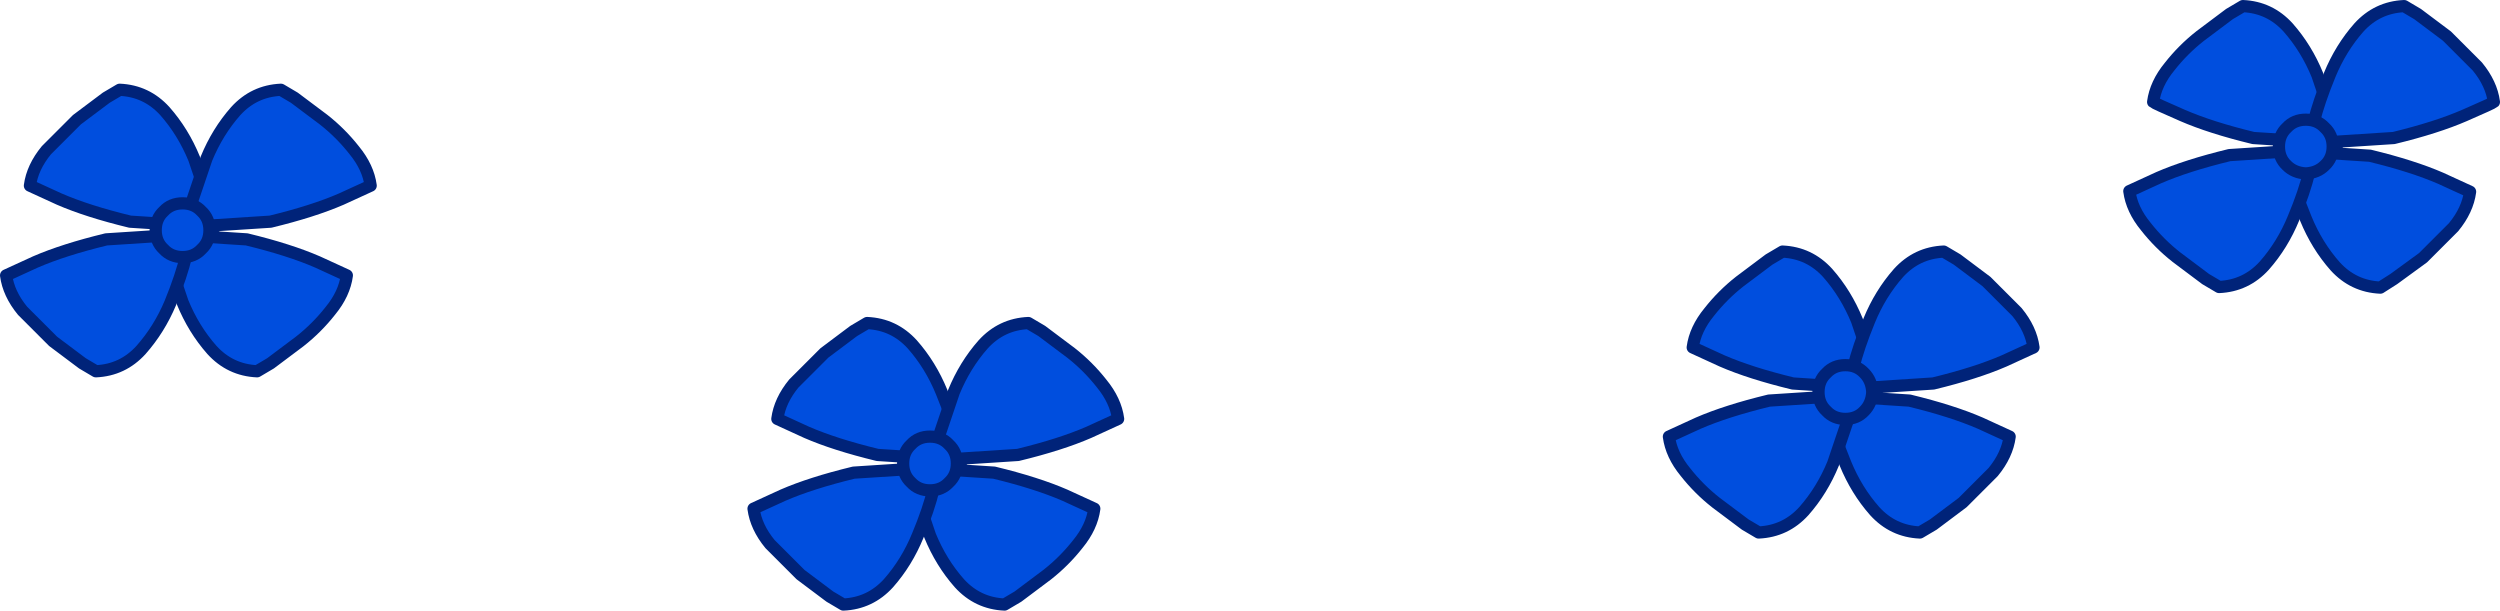
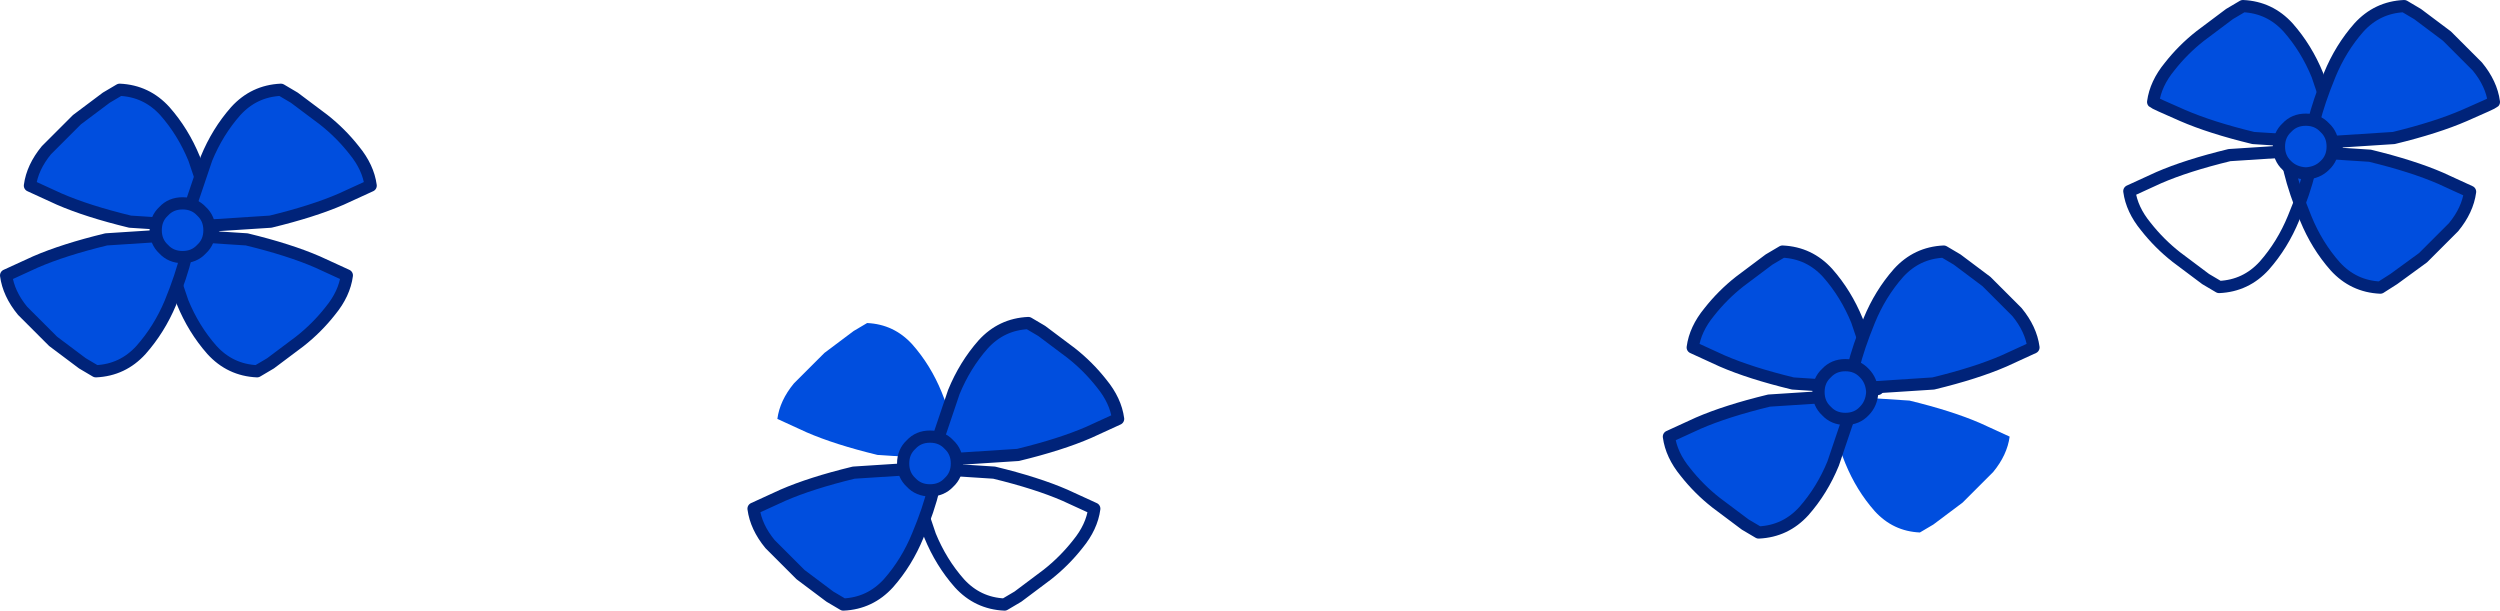
<svg xmlns="http://www.w3.org/2000/svg" height="50.0px" width="204.7px">
  <g transform="matrix(1.0, 0.0, 0.0, 1.0, 109.15, 42.2)">
    <path d="M-34.45 -14.0 Q-32.95 -12.3 -32.05 -10.1 -31.15 -7.9 -30.75 -6.25 L-30.35 -4.5 -37.3 -4.95 Q-40.8 -5.8 -43.1 -6.8 L-45.5 -7.9 Q-45.3 -9.4 -44.15 -10.8 L-41.65 -13.3 -39.25 -15.1 -38.15 -15.75 Q-35.95 -15.65 -34.45 -14.0" fill="#004ede" fill-rule="evenodd" stroke="none" />
-     <path d="M-34.45 -14.0 Q-35.95 -15.65 -38.15 -15.75 L-39.25 -15.1 -41.65 -13.3 -44.15 -10.8 Q-45.3 -9.4 -45.5 -7.9 L-43.1 -6.8 Q-40.8 -5.8 -37.3 -4.95 L-30.35 -4.5 -30.75 -6.25 Q-31.15 -7.9 -32.05 -10.1 -32.95 -12.3 -34.45 -14.0 Z" fill="none" stroke="#002379" stroke-linecap="round" stroke-linejoin="round" stroke-width="1.0" />
    <path d="M-20.0 -6.8 Q-22.3 -5.8 -25.8 -4.95 L-32.75 -4.5 -32.35 -6.25 -31.05 -10.1 Q-30.15 -12.3 -28.65 -14.0 -27.15 -15.65 -24.95 -15.75 L-23.85 -15.1 -21.45 -13.3 Q-20.05 -12.2 -18.95 -10.8 -17.8 -9.4 -17.6 -7.9 L-20.0 -6.8" fill="#004ede" fill-rule="evenodd" stroke="none" />
    <path d="M-20.0 -6.8 Q-22.3 -5.8 -25.8 -4.95 L-32.75 -4.5 -32.35 -6.25 -31.05 -10.1 Q-30.15 -12.3 -28.65 -14.0 -27.15 -15.65 -24.95 -15.75 L-23.85 -15.1 -21.45 -13.3 Q-20.05 -12.2 -18.95 -10.8 -17.8 -9.4 -17.6 -7.9 L-20.0 -6.8 Z" fill="none" stroke="#002379" stroke-linecap="round" stroke-linejoin="round" stroke-width="1.0" />
-     <path d="M-21.95 -1.65 L-19.55 -0.55 Q-19.75 0.95 -20.9 2.35 -22.0 3.75 -23.4 4.85 L-25.8 6.65 -26.9 7.3 Q-29.1 7.2 -30.6 5.55 -32.1 3.85 -33.0 1.65 L-34.3 -2.2 -34.7 -3.95 -27.75 -3.5 Q-24.25 -2.65 -21.95 -1.65" fill="#004ede" fill-rule="evenodd" stroke="none" />
    <path d="M-21.95 -1.65 Q-24.25 -2.65 -27.75 -3.5 L-34.7 -3.95 -34.3 -2.2 -33.0 1.65 Q-32.1 3.85 -30.6 5.55 -29.1 7.2 -26.9 7.3 L-25.8 6.65 -23.4 4.85 Q-22.0 3.75 -20.9 2.35 -19.75 0.95 -19.55 -0.55 L-21.95 -1.65 Z" fill="none" stroke="#002379" stroke-linecap="round" stroke-linejoin="round" stroke-width="1.0" />
    <path d="M-36.4 5.55 Q-37.9 7.2 -40.1 7.3 L-41.2 6.65 -43.6 4.85 -46.1 2.35 Q-47.25 0.95 -47.45 -0.55 L-45.05 -1.65 Q-42.75 -2.65 -39.25 -3.5 L-32.3 -3.95 -32.7 -2.2 Q-33.1 -0.5 -34.0 1.65 -34.9 3.85 -36.4 5.55" fill="#004ede" fill-rule="evenodd" stroke="none" />
    <path d="M-36.4 5.55 Q-37.9 7.2 -40.1 7.3 L-41.2 6.65 -43.6 4.85 -46.1 2.35 Q-47.25 0.95 -47.45 -0.55 L-45.05 -1.65 Q-42.75 -2.65 -39.25 -3.5 L-32.3 -3.95 -32.7 -2.2 Q-33.1 -0.5 -34.0 1.65 -34.9 3.85 -36.4 5.55 Z" fill="none" stroke="#002379" stroke-linecap="round" stroke-linejoin="round" stroke-width="1.0" />
    <path d="M-30.8 -4.25 Q-30.8 -3.3 -31.45 -2.7 -32.05 -2.05 -33.0 -2.05 -33.95 -2.05 -34.55 -2.7 -35.2 -3.3 -35.2 -4.25 -35.2 -5.2 -34.55 -5.8 -33.95 -6.45 -33.0 -6.45 -32.05 -6.45 -31.45 -5.8 -30.8 -5.2 -30.8 -4.25" fill="#004ede" fill-rule="evenodd" stroke="none" />
    <path d="M-30.8 -4.25 Q-30.8 -3.3 -31.45 -2.7 -32.05 -2.05 -33.0 -2.05 -33.95 -2.05 -34.55 -2.7 -35.2 -3.3 -35.2 -4.25 -35.2 -5.2 -34.55 -5.8 -33.95 -6.45 -33.0 -6.45 -32.05 -6.45 -31.45 -5.8 -30.8 -5.2 -30.8 -4.25 Z" fill="none" stroke="#002379" stroke-linecap="round" stroke-linejoin="round" stroke-width="1.0" />
    <path d="M-95.65 -33.1 Q-94.15 -31.4 -93.25 -29.2 L-91.95 -25.35 -91.55 -23.6 -98.5 -24.05 Q-102.0 -24.9 -104.3 -25.9 L-106.7 -27.0 Q-106.5 -28.5 -105.35 -29.9 L-102.85 -32.4 -100.45 -34.2 -99.35 -34.85 Q-97.15 -34.75 -95.65 -33.1" fill="#004ede" fill-rule="evenodd" stroke="none" />
    <path d="M-95.65 -33.1 Q-97.15 -34.75 -99.35 -34.85 L-100.45 -34.2 -102.85 -32.4 -105.35 -29.9 Q-106.5 -28.5 -106.7 -27.0 L-104.3 -25.9 Q-102.0 -24.9 -98.5 -24.05 L-91.55 -23.6 -91.95 -25.35 -93.25 -29.2 Q-94.15 -31.4 -95.65 -33.1 Z" fill="none" stroke="#002379" stroke-linecap="round" stroke-linejoin="round" stroke-width="1.0" />
    <path d="M-81.2 -25.9 Q-83.5 -24.9 -87.0 -24.05 L-93.95 -23.6 -93.55 -25.35 -92.25 -29.2 Q-91.35 -31.4 -89.85 -33.1 -88.35 -34.75 -86.15 -34.85 L-85.05 -34.2 -82.65 -32.4 Q-81.25 -31.3 -80.15 -29.9 -79.0 -28.5 -78.8 -27.0 L-81.2 -25.9" fill="#004ede" fill-rule="evenodd" stroke="none" />
    <path d="M-81.2 -25.9 Q-83.5 -24.9 -87.0 -24.05 L-93.95 -23.6 -93.55 -25.35 -92.25 -29.2 Q-91.35 -31.4 -89.85 -33.1 -88.35 -34.75 -86.15 -34.85 L-85.05 -34.2 -82.65 -32.4 Q-81.25 -31.3 -80.15 -29.9 -79.0 -28.5 -78.8 -27.0 L-81.2 -25.9 Z" fill="none" stroke="#002379" stroke-linecap="round" stroke-linejoin="round" stroke-width="1.0" />
    <path d="M-83.15 -20.75 L-80.75 -19.65 Q-80.95 -18.15 -82.1 -16.75 -83.2 -15.35 -84.6 -14.25 L-87.0 -12.45 -88.1 -11.8 Q-90.3 -11.9 -91.8 -13.55 -93.3 -15.25 -94.2 -17.45 L-95.5 -21.3 -95.9 -23.05 -88.95 -22.6 Q-85.45 -21.75 -83.15 -20.75" fill="#004ede" fill-rule="evenodd" stroke="none" />
    <path d="M-83.15 -20.75 Q-85.45 -21.75 -88.95 -22.6 L-95.9 -23.05 -95.5 -21.3 -94.2 -17.45 Q-93.3 -15.25 -91.8 -13.55 -90.3 -11.9 -88.1 -11.8 L-87.0 -12.45 -84.6 -14.25 Q-83.2 -15.35 -82.1 -16.75 -80.95 -18.15 -80.75 -19.65 L-83.15 -20.75 Z" fill="none" stroke="#002379" stroke-linecap="round" stroke-linejoin="round" stroke-width="1.0" />
    <path d="M-97.6 -13.55 Q-99.1 -11.9 -101.3 -11.8 L-102.4 -12.45 -104.8 -14.25 -107.3 -16.75 Q-108.45 -18.15 -108.65 -19.65 L-106.25 -20.75 Q-103.95 -21.75 -100.45 -22.6 L-93.5 -23.05 -93.9 -21.3 Q-94.3 -19.6 -95.2 -17.4 -96.1 -15.25 -97.6 -13.55" fill="#004ede" fill-rule="evenodd" stroke="none" />
    <path d="M-97.6 -13.55 Q-99.1 -11.9 -101.3 -11.8 L-102.4 -12.45 -104.8 -14.25 -107.3 -16.75 Q-108.45 -18.15 -108.65 -19.65 L-106.25 -20.75 Q-103.95 -21.75 -100.45 -22.6 L-93.5 -23.05 -93.9 -21.3 Q-94.3 -19.6 -95.2 -17.4 -96.1 -15.25 -97.6 -13.55 Z" fill="none" stroke="#002379" stroke-linecap="round" stroke-linejoin="round" stroke-width="1.0" />
    <path d="M-92.0 -23.35 Q-92.0 -22.4 -92.65 -21.8 -93.25 -21.15 -94.2 -21.15 -95.15 -21.15 -95.75 -21.8 -96.4 -22.4 -96.4 -23.35 -96.4 -24.3 -95.75 -24.9 -95.15 -25.55 -94.2 -25.55 -93.25 -25.55 -92.65 -24.9 -92.0 -24.3 -92.0 -23.35" fill="#004ede" fill-rule="evenodd" stroke="none" />
    <path d="M-92.0 -23.35 Q-92.0 -22.4 -92.65 -21.8 -93.25 -21.15 -94.2 -21.15 -95.15 -21.15 -95.75 -21.8 -96.4 -22.4 -96.4 -23.35 -96.4 -24.3 -95.75 -24.9 -95.15 -25.55 -94.2 -25.55 -93.25 -25.55 -92.65 -24.9 -92.0 -24.3 -92.0 -23.35 Z" fill="none" stroke="#002379" stroke-linecap="round" stroke-linejoin="round" stroke-width="1.0" />
    <path d="M40.5 -19.85 Q42.0 -18.15 42.9 -15.95 L44.2 -12.1 44.6 -10.35 37.65 -10.8 Q34.15 -11.65 31.85 -12.65 L29.45 -13.75 Q29.65 -15.25 30.8 -16.65 31.9 -18.05 33.3 -19.15 L35.7 -20.95 36.8 -21.6 Q39.0 -21.5 40.5 -19.85" fill="#004ede" fill-rule="evenodd" stroke="none" />
    <path d="M40.5 -19.85 Q39.0 -21.5 36.8 -21.6 L35.7 -20.95 33.3 -19.15 Q31.9 -18.05 30.8 -16.65 29.65 -15.25 29.45 -13.75 L31.85 -12.65 Q34.15 -11.65 37.65 -10.8 L44.6 -10.35 44.2 -12.1 42.9 -15.95 Q42.0 -18.15 40.5 -19.85 Z" fill="none" stroke="#002379" stroke-linecap="round" stroke-linejoin="round" stroke-width="1.0" />
    <path d="M54.95 -12.65 Q52.65 -11.65 49.15 -10.8 L42.2 -10.35 42.6 -12.1 Q43.0 -13.75 43.9 -15.95 44.8 -18.15 46.3 -19.85 47.8 -21.5 50.0 -21.6 L51.1 -20.95 53.5 -19.15 56.0 -16.65 Q57.15 -15.25 57.35 -13.75 L54.95 -12.65" fill="#004ede" fill-rule="evenodd" stroke="none" />
    <path d="M54.95 -12.65 Q52.65 -11.65 49.15 -10.8 L42.2 -10.35 42.6 -12.1 Q43.0 -13.75 43.9 -15.95 44.8 -18.15 46.3 -19.85 47.8 -21.5 50.0 -21.6 L51.1 -20.95 53.5 -19.15 56.0 -16.65 Q57.15 -15.25 57.35 -13.75 L54.95 -12.65 Z" fill="none" stroke="#002379" stroke-linecap="round" stroke-linejoin="round" stroke-width="1.0" />
    <path d="M53.0 -7.55 L55.4 -6.45 Q55.2 -4.95 54.05 -3.55 L51.55 -1.05 49.15 0.75 48.05 1.4 Q45.85 1.3 44.35 -0.35 42.85 -2.05 41.95 -4.25 41.05 -6.45 40.65 -8.1 L40.25 -9.85 47.2 -9.4 Q50.7 -8.55 53.0 -7.55" fill="#004ede" fill-rule="evenodd" stroke="none" />
-     <path d="M53.0 -7.55 Q50.7 -8.55 47.2 -9.4 L40.25 -9.85 40.65 -8.1 Q41.05 -6.45 41.95 -4.25 42.85 -2.05 44.35 -0.35 45.85 1.3 48.05 1.4 L49.15 0.75 51.55 -1.05 54.05 -3.55 Q55.2 -4.95 55.4 -6.45 L53.0 -7.55 Z" fill="none" stroke="#002379" stroke-linecap="round" stroke-linejoin="round" stroke-width="1.0" />
    <path d="M38.55 -0.35 Q37.05 1.3 34.85 1.4 L33.75 0.75 31.35 -1.05 Q29.95 -2.15 28.85 -3.55 27.7 -4.95 27.5 -6.45 L29.9 -7.55 Q32.2 -8.55 35.7 -9.4 L42.65 -9.85 42.25 -8.1 40.95 -4.25 Q40.05 -2.05 38.55 -0.35" fill="#004ede" fill-rule="evenodd" stroke="none" />
    <path d="M38.55 -0.35 Q37.05 1.3 34.85 1.4 L33.75 0.75 31.35 -1.05 Q29.95 -2.15 28.85 -3.55 27.7 -4.95 27.5 -6.45 L29.9 -7.55 Q32.2 -8.55 35.7 -9.4 L42.65 -9.85 42.25 -8.1 40.95 -4.25 Q40.05 -2.05 38.55 -0.35 Z" fill="none" stroke="#002379" stroke-linecap="round" stroke-linejoin="round" stroke-width="1.0" />
    <path d="M44.15 -10.1 Q44.1 -9.15 43.5 -8.55 42.9 -7.9 41.95 -7.9 41.0 -7.9 40.4 -8.55 39.75 -9.15 39.75 -10.1 39.75 -11.05 40.4 -11.65 41.0 -12.3 41.95 -12.3 42.9 -12.3 43.5 -11.65 44.1 -11.05 44.15 -10.1" fill="#004ede" fill-rule="evenodd" stroke="none" />
    <path d="M44.15 -10.1 Q44.1 -9.15 43.5 -8.55 42.9 -7.9 41.95 -7.9 41.0 -7.9 40.4 -8.55 39.75 -9.15 39.75 -10.1 39.75 -11.05 40.4 -11.65 41.0 -12.3 41.95 -12.3 42.9 -12.3 43.5 -11.65 44.1 -11.05 44.15 -10.1 Z" fill="none" stroke="#002379" stroke-linecap="round" stroke-linejoin="round" stroke-width="1.0" />
-     <path d="M78.2 -39.95 Q79.7 -38.25 80.6 -36.05 L81.9 -32.2 82.3 -30.45 75.35 -30.9 Q71.85 -31.75 69.55 -32.75 67.25 -33.75 67.15 -33.85 67.35 -35.35 68.5 -36.75 69.6 -38.15 71.0 -39.25 L73.4 -41.05 74.5 -41.7 Q76.7 -41.6 78.2 -39.95" fill="#004ede" fill-rule="evenodd" stroke="none" />
+     <path d="M78.2 -39.95 Q79.7 -38.25 80.6 -36.05 L81.9 -32.2 82.3 -30.45 75.35 -30.9 Q71.85 -31.75 69.55 -32.75 67.25 -33.75 67.15 -33.85 67.35 -35.35 68.5 -36.75 69.6 -38.15 71.0 -39.25 L73.4 -41.05 74.5 -41.7 " fill="#004ede" fill-rule="evenodd" stroke="none" />
    <path d="M78.2 -39.95 Q76.7 -41.6 74.5 -41.7 L73.4 -41.05 71.0 -39.25 Q69.6 -38.15 68.5 -36.75 67.35 -35.35 67.15 -33.85 67.25 -33.75 69.55 -32.75 71.85 -31.75 75.35 -30.9 L82.3 -30.45 81.9 -32.2 80.6 -36.05 Q79.7 -38.25 78.2 -39.95 Z" fill="none" stroke="#002379" stroke-linecap="round" stroke-linejoin="round" stroke-width="1.0" />
    <path d="M92.65 -32.75 Q90.35 -31.75 86.85 -30.9 L79.9 -30.45 80.3 -32.2 Q80.7 -33.85 81.6 -36.05 82.5 -38.25 84.0 -39.95 85.5 -41.6 87.7 -41.7 L88.8 -41.05 91.2 -39.25 93.7 -36.75 Q94.85 -35.35 95.05 -33.85 94.95 -33.75 92.65 -32.75" fill="#004ede" fill-rule="evenodd" stroke="none" />
    <path d="M92.65 -32.75 Q90.35 -31.75 86.85 -30.9 L79.9 -30.45 80.3 -32.2 Q80.7 -33.85 81.6 -36.05 82.5 -38.25 84.0 -39.95 85.5 -41.6 87.7 -41.7 L88.8 -41.05 91.2 -39.25 93.7 -36.75 Q94.85 -35.35 95.05 -33.85 94.95 -33.75 92.65 -32.75 Z" fill="none" stroke="#002379" stroke-linecap="round" stroke-linejoin="round" stroke-width="1.0" />
    <path d="M90.7 -27.6 L93.1 -26.5 Q92.9 -25.0 91.75 -23.6 L89.25 -21.1 86.85 -19.35 85.75 -18.65 Q83.55 -18.75 82.05 -20.4 80.55 -22.1 79.65 -24.3 78.75 -26.5 78.35 -28.15 L77.95 -29.9 84.9 -29.45 Q88.4 -28.6 90.7 -27.6" fill="#004ede" fill-rule="evenodd" stroke="none" />
    <path d="M90.7 -27.6 Q88.4 -28.6 84.9 -29.45 L77.95 -29.9 78.35 -28.15 Q78.75 -26.5 79.65 -24.3 80.55 -22.1 82.05 -20.4 83.55 -18.75 85.75 -18.65 L86.85 -19.35 89.25 -21.1 91.75 -23.6 Q92.9 -25.0 93.1 -26.5 L90.7 -27.6 Z" fill="none" stroke="#002379" stroke-linecap="round" stroke-linejoin="round" stroke-width="1.0" />
-     <path d="M76.25 -20.45 Q74.75 -18.8 72.55 -18.7 L71.45 -19.35 69.05 -21.15 Q67.65 -22.25 66.55 -23.65 65.4 -25.05 65.2 -26.55 L67.6 -27.65 Q69.9 -28.65 73.4 -29.5 L80.35 -29.95 79.95 -28.2 Q79.55 -26.5 78.65 -24.35 77.75 -22.15 76.25 -20.45" fill="#004ede" fill-rule="evenodd" stroke="none" />
    <path d="M76.25 -20.45 Q74.75 -18.8 72.55 -18.7 L71.45 -19.35 69.05 -21.15 Q67.65 -22.25 66.55 -23.65 65.4 -25.05 65.2 -26.55 L67.6 -27.65 Q69.9 -28.65 73.4 -29.5 L80.35 -29.95 79.95 -28.2 Q79.55 -26.5 78.65 -24.35 77.75 -22.15 76.25 -20.45 Z" fill="none" stroke="#002379" stroke-linecap="round" stroke-linejoin="round" stroke-width="1.0" />
    <path d="M81.85 -30.2 Q81.85 -29.25 81.2 -28.65 80.6 -28.05 79.65 -28.0 78.7 -28.05 78.1 -28.65 77.45 -29.25 77.45 -30.2 77.45 -31.15 78.1 -31.75 78.7 -32.4 79.65 -32.4 80.6 -32.4 81.2 -31.75 81.85 -31.15 81.85 -30.2" fill="#004ede" fill-rule="evenodd" stroke="none" />
    <path d="M81.85 -30.2 Q81.85 -29.25 81.2 -28.65 80.6 -28.05 79.65 -28.0 78.7 -28.05 78.1 -28.65 77.45 -29.25 77.45 -30.2 77.45 -31.15 78.1 -31.75 78.7 -32.4 79.65 -32.4 80.6 -32.4 81.2 -31.75 81.85 -31.15 81.85 -30.2 Z" fill="none" stroke="#002379" stroke-linecap="round" stroke-linejoin="round" stroke-width="1.0" />
  </g>
</svg>